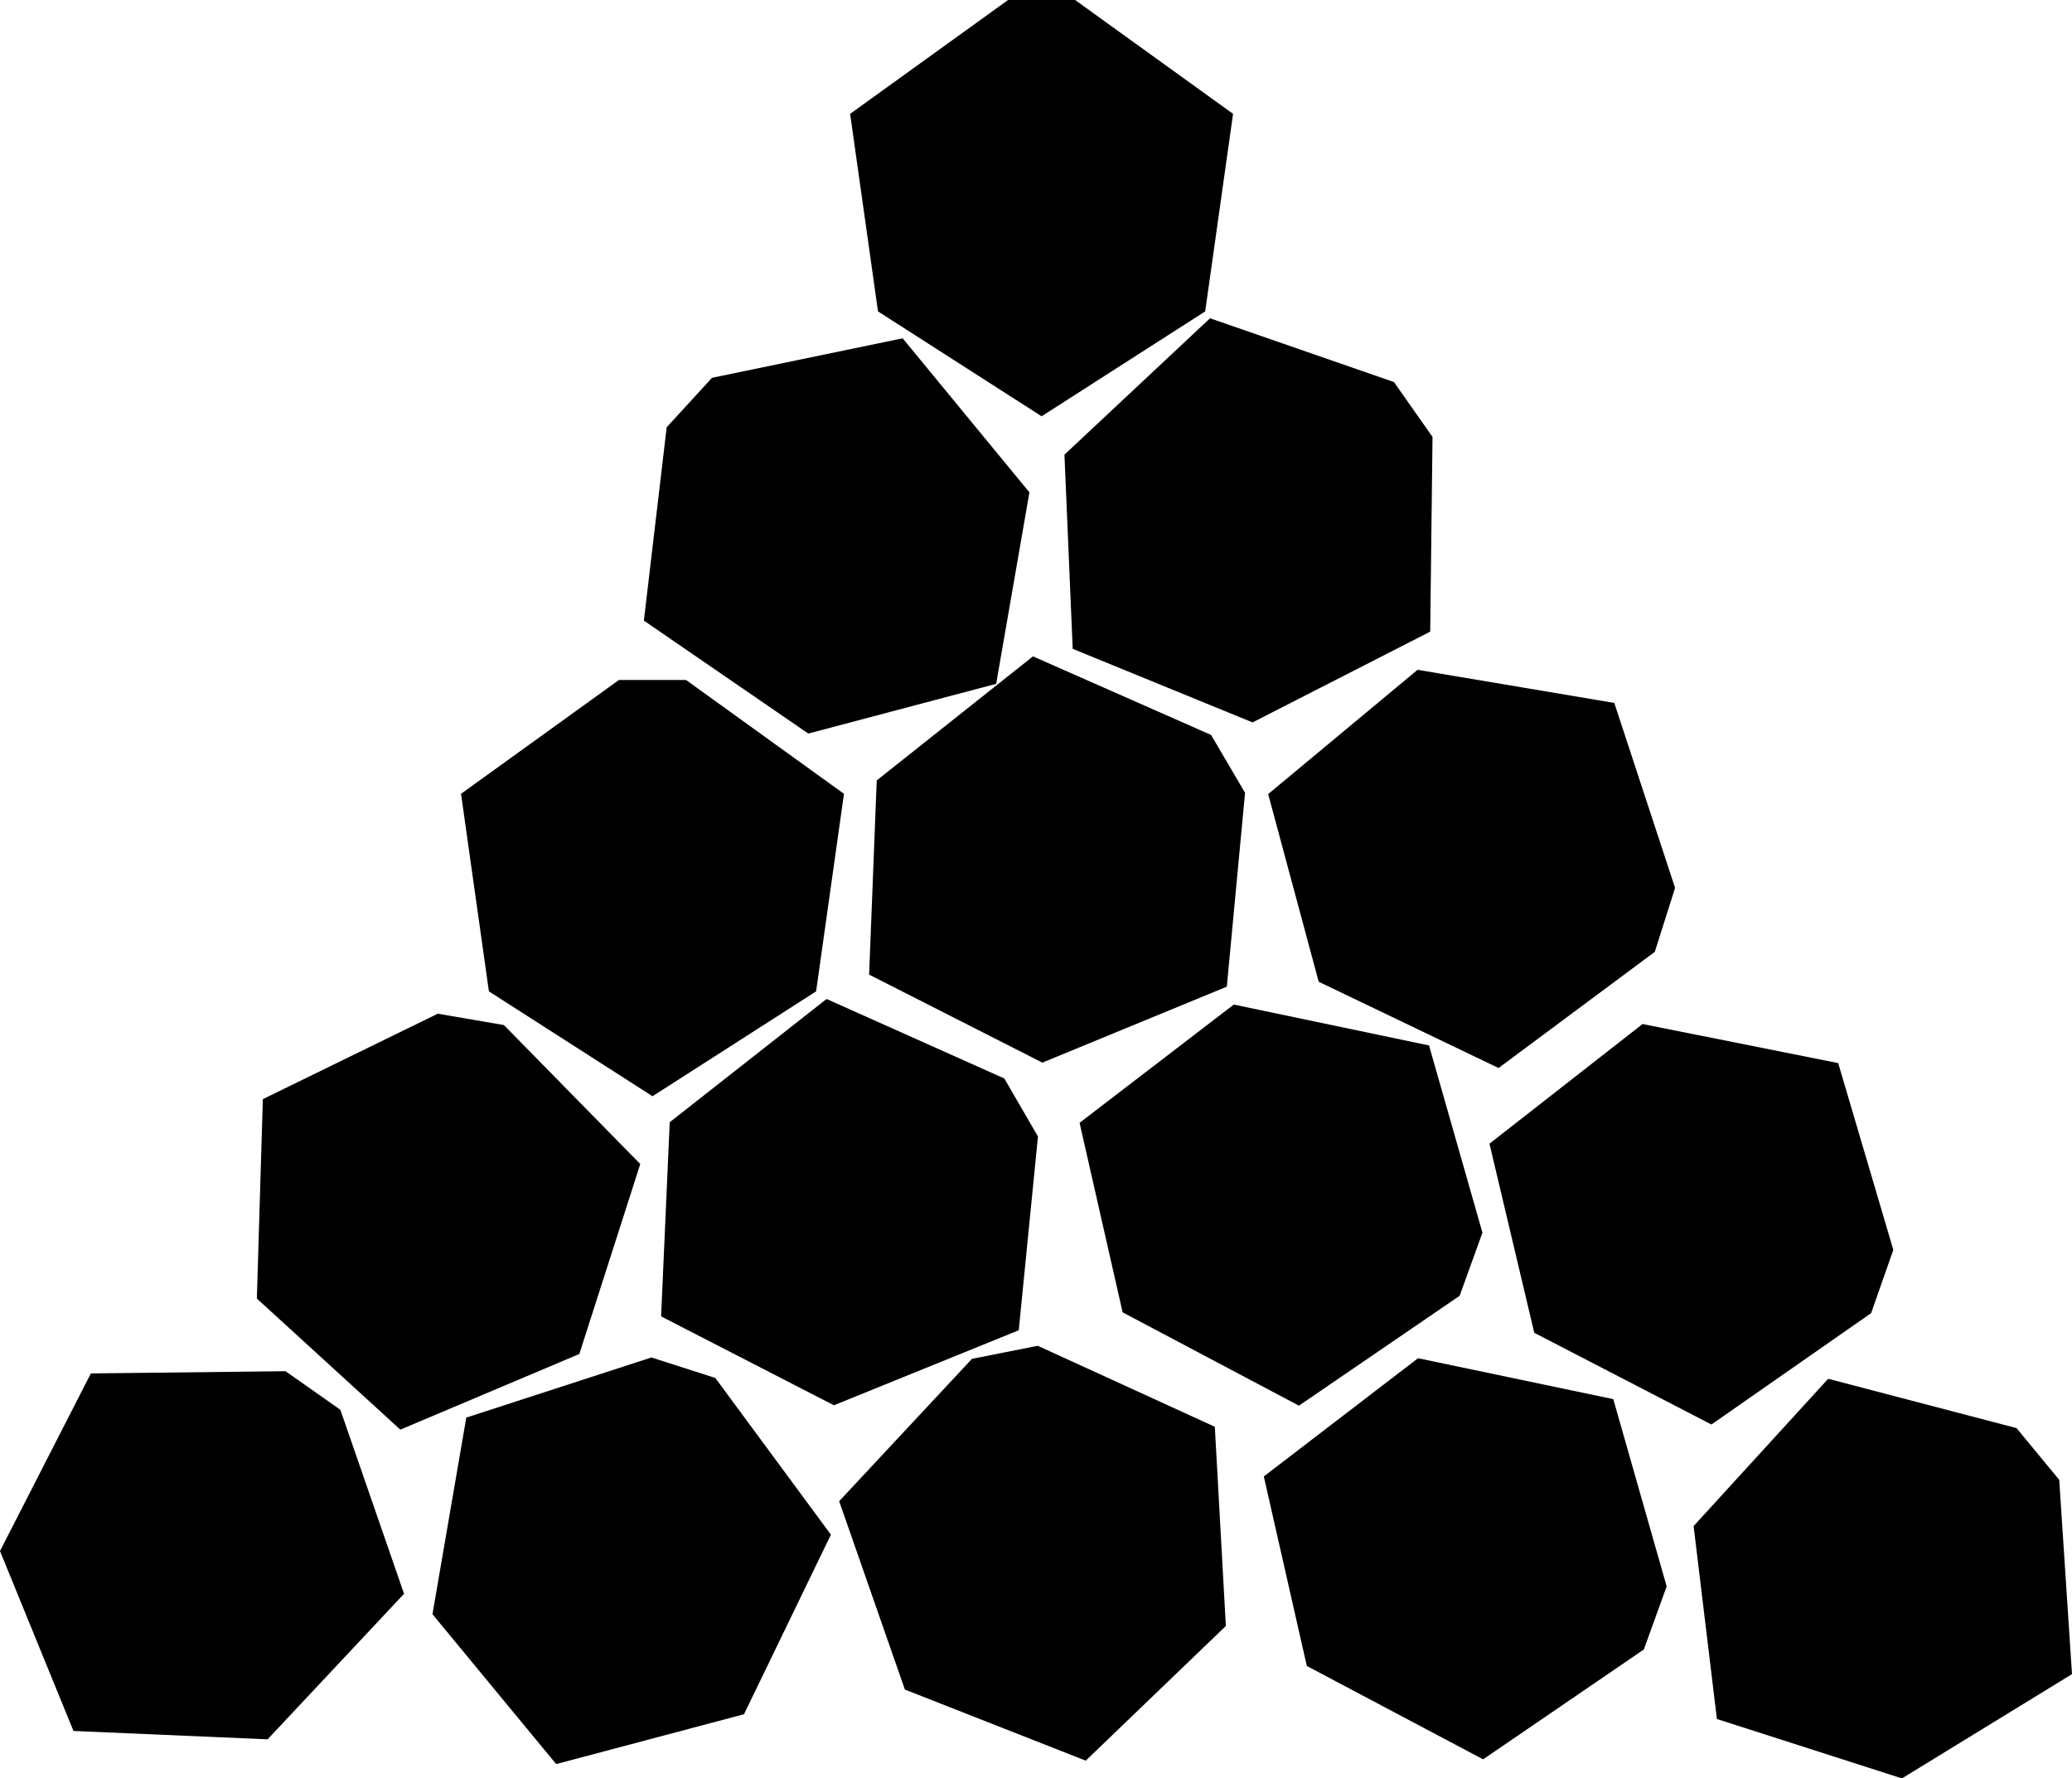
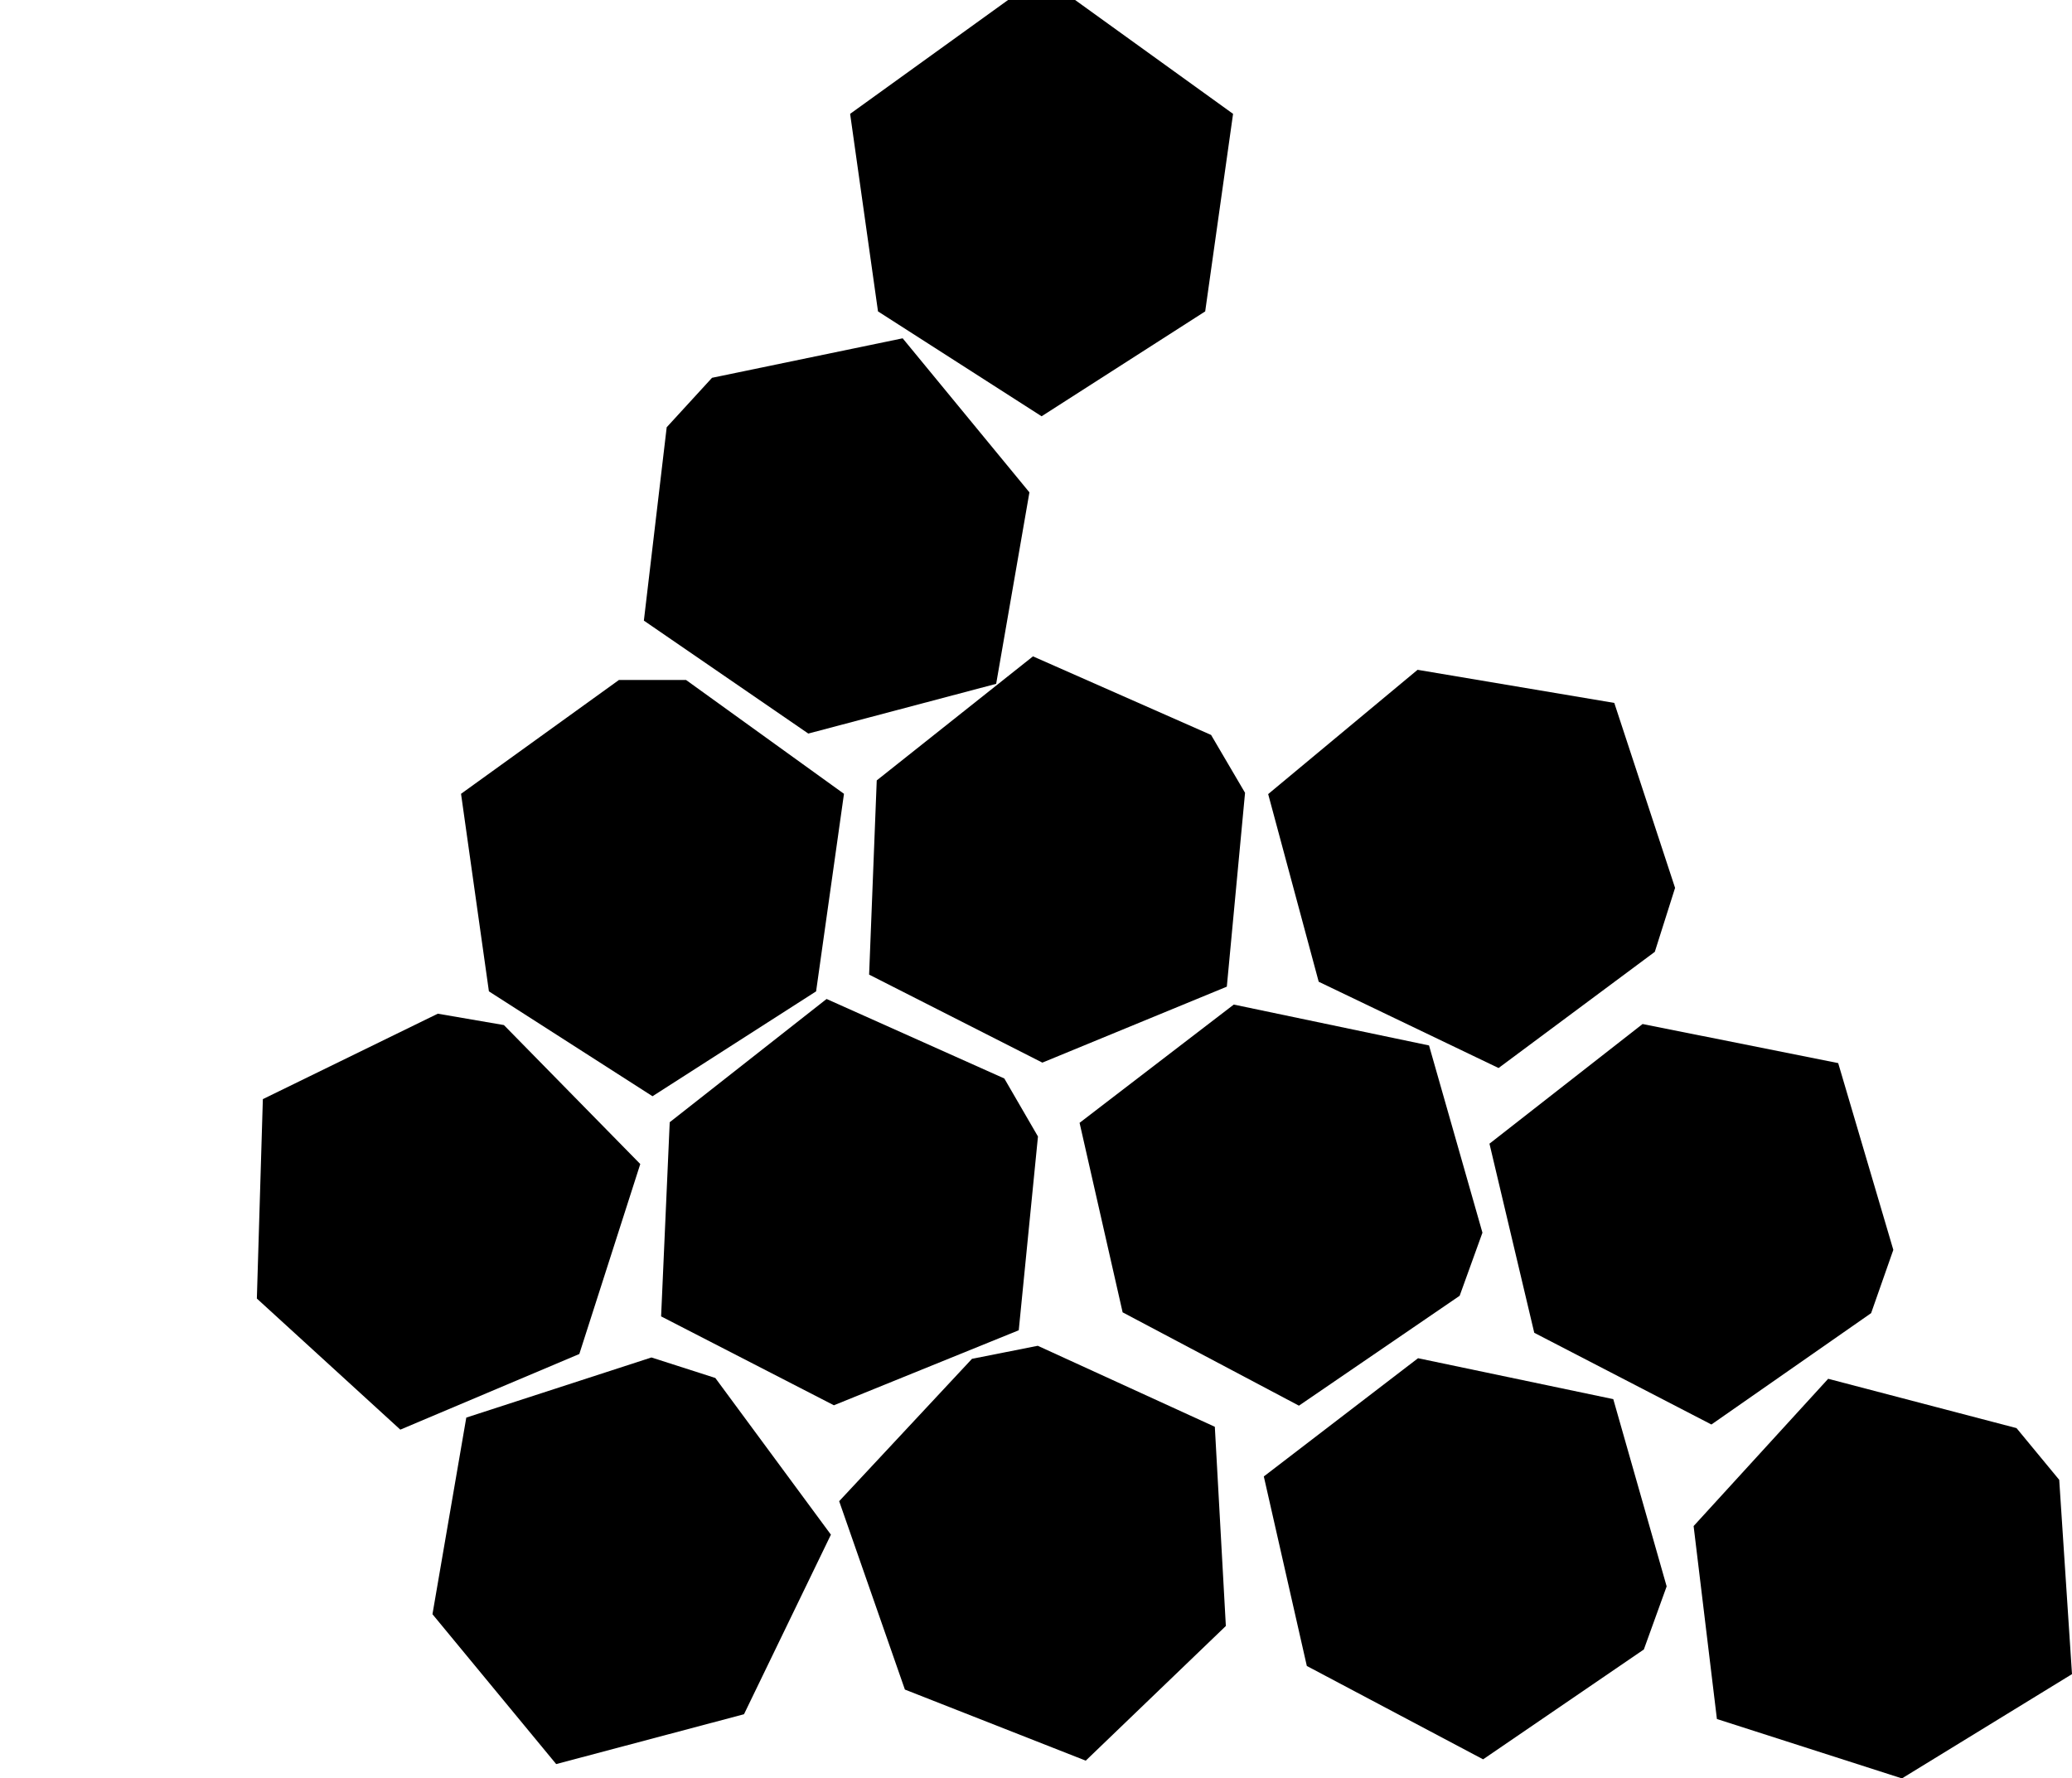
<svg xmlns="http://www.w3.org/2000/svg" width="246.627mm" height="211.654mm" viewBox="0 0 246.627 211.654" version="1.1" id="svg1">
  <defs id="defs1" />
  <g id="layer1" transform="translate(-145.982,-232.92)" />
  <g id="layer5" transform="translate(-145.982,-232.92)">
-     <path id="rect1" style="fill:#000000;stroke-width:0.127" d="m 179.968,396.111 -23.172,0.265 -10.814,21.138 -3.9e-4,7e-5 8.744,21.413 -3.2e-4,4.6e-4 23.109,0.995 -7e-5,-4e-4 16.241,-17.319 -7.579,-21.898 3.2e-4,-4.6e-4 -6.53,-4.594 z" />
    <path id="rect1-9" style="fill:#000000;stroke-width:0.127" d="m 225.338,283.767 -2.717,23.014 19.572,13.442 1e-5,3.9e-4 22.36,-5.918 4.1e-4,3.8e-4 3.959,-22.789 -4.1e-4,2e-5 -15.087,-18.334 -22.691,4.7 -4.1e-4,-3.8e-4 -5.395,5.885 z" />
    <path id="rect1-8" style="fill:#000000;stroke-width:0.127" d="m 223.525,394.476 -22.041,7.156 -4.026,23.4 -3.5e-4,1.7e-4 14.726,17.837 -1.7e-4,5.4e-4 22.356,-5.933 -1.9e-4,-3.7e-4 10.345,-21.371 -13.758,-18.647 1.7e-4,-5.3e-4 -7.602,-2.44 z" />
    <path id="rect1-3" style="fill:#000000;stroke-width:0.127" d="m 290.137,320.389 -21.202,-9.353 -18.596,14.763 -3.9e-4,-1.1e-4 -0.907,23.112 -4.9e-4,2.8e-4 20.623,10.475 1e-4,-3.9e-4 21.955,-9.04 2.169,-23.071 4.8e-4,-2.9e-4 -4.042,-6.885 z" />
    <path id="rect1-2" style="fill:#000000;stroke-width:0.127" d="m 344.361,421.721 -6.353,-22.285 -23.238,-4.87 -1.6e-4,-3.6e-4 -18.358,14.071 -5.3e-4,-1.9e-4 5.12,22.556 3.6e-4,-1.6e-4 20.982,11.112 19.132,-13.074 5.3e-4,1.9e-4 2.714,-7.508 z" />
    <path id="rect1-7" style="fill:#000000;stroke-width:0.127" d="m 219.657,313.844 -18.799,13.55 3.318,23.51 -2.8e-4,2.8e-4 19.473,12.482 v 5.6e-4 l 19.473,-12.482 -2.9e-4,-2.9e-4 3.318,-23.51 -18.799,-13.549 v -5.6e-4 h -7.984 z" />
    <path id="rect1-6" style="fill:#000000;stroke-width:0.127" d="m 322.435,379.626 -6.358,-22.284 -23.24,-4.865 -1.7e-4,-3.6e-4 -18.355,14.075 -5.3e-4,-2e-4 5.125,22.555 3.7e-4,-1.7e-4 20.985,11.107 19.13,-13.078 5.2e-4,1.9e-4 2.712,-7.509 z" />
    <path id="rect1-1" style="fill:#000000;stroke-width:0.127" d="m 198.094,353.563 -20.824,10.168 -0.714,23.733 -3.3e-4,2.3e-4 17.076,15.602 -1e-4,5.5e-4 21.307,-9.002 -2.4e-4,-3.3e-4 7.255,-22.608 -16.231,-16.539 9e-5,-5.6e-4 -7.868,-1.353 z" />
    <path id="rect1-4" style="fill:#000000;stroke-width:0.127" d="m 265.523,361.273 -21.154,-9.462 -18.671,14.668 -3.8e-4,-1e-4 -1.025,23.107 -4.8e-4,2.8e-4 20.569,10.58 10e-5,-3.9e-4 22.001,-8.927 2.287,-23.06 4.8e-4,-2.9e-4 -4.006,-6.906 z" />
    <path id="rect1-77" style="fill:#000000;stroke-width:0.127" d="m 261.676,394.638 -15.809,16.944 7.823,22.418 -2.3e-4,3.3e-4 21.527,8.461 10e-5,5.5e-4 16.677,-16.028 -3.5e-4,-2.3e-4 -1.312,-23.707 -21.073,-9.639 -1.1e-4,-5.5e-4 -7.832,1.551 z" />
    <path id="rect1-5" style="fill:#000000;stroke-width:0.127" d="m 386.005,402.884 -22.418,-5.87 -16.017,17.528 -4e-4,-4e-5 2.773,22.963 -4.3e-4,3.6e-4 22.024,7.069 4e-5,-4e-4 20.242,-12.41 -1.521,-23.123 4.3e-4,-3.5e-4 -5.083,-6.156 z" />
    <path id="rect1-82" style="fill:#000000;stroke-width:0.127" d="m 371.341,381.669 -6.562,-22.225 -23.283,-4.652 -1.6e-4,-3.6e-4 -18.225,14.242 -5.3e-4,-1.8e-4 5.332,22.507 3.7e-4,-1.7e-4 21.086,10.914 19.009,-13.253 5.3e-4,1.8e-4 2.643,-7.533 z" />
    <path id="rect1-80" style="fill:#000000;stroke-width:0.127" d="m 345.364,338.592 -7.236,-22.015 -23.414,-3.941 -1.6e-4,-3.6e-4 -17.783,14.791 -5.5e-4,-1.7e-4 6.015,22.335 3.6e-4,-1.9e-4 21.408,10.267 18.597,-13.826 5.3e-4,1.6e-4 2.412,-7.61 z" />
-     <path id="rect1-94" style="fill:#000000;stroke-width:0.127" d="m 311.905,278.39 -21.895,-7.591 -17.328,16.232 -3.9e-4,-8e-5 0.983,23.109 -4.5e-4,3.2e-4 21.409,8.756 7e-5,-4e-4 21.143,-10.802 0.277,-23.171 4.7e-4,-3.2e-4 -4.59,-6.532 z" />
-     <path id="rect1-12" style="fill:#000000;stroke-width:0.127" d="m 265.97,232.92 -18.799,13.55 3.318,23.51 -2.8e-4,2.8e-4 19.473,12.482 v 5.6e-4 l 19.473,-12.482 -2.9e-4,-2.9e-4 3.318,-23.51 -18.799,-13.549 v -5.6e-4 h -7.984 z" />
+     <path id="rect1-12" style="fill:#000000;stroke-width:0.127" d="m 265.97,232.92 -18.799,13.55 3.318,23.51 -2.8e-4,2.8e-4 19.473,12.482 v 5.6e-4 l 19.473,-12.482 -2.9e-4,-2.9e-4 3.318,-23.51 -18.799,-13.549 v -5.6e-4 z" />
  </g>
</svg>